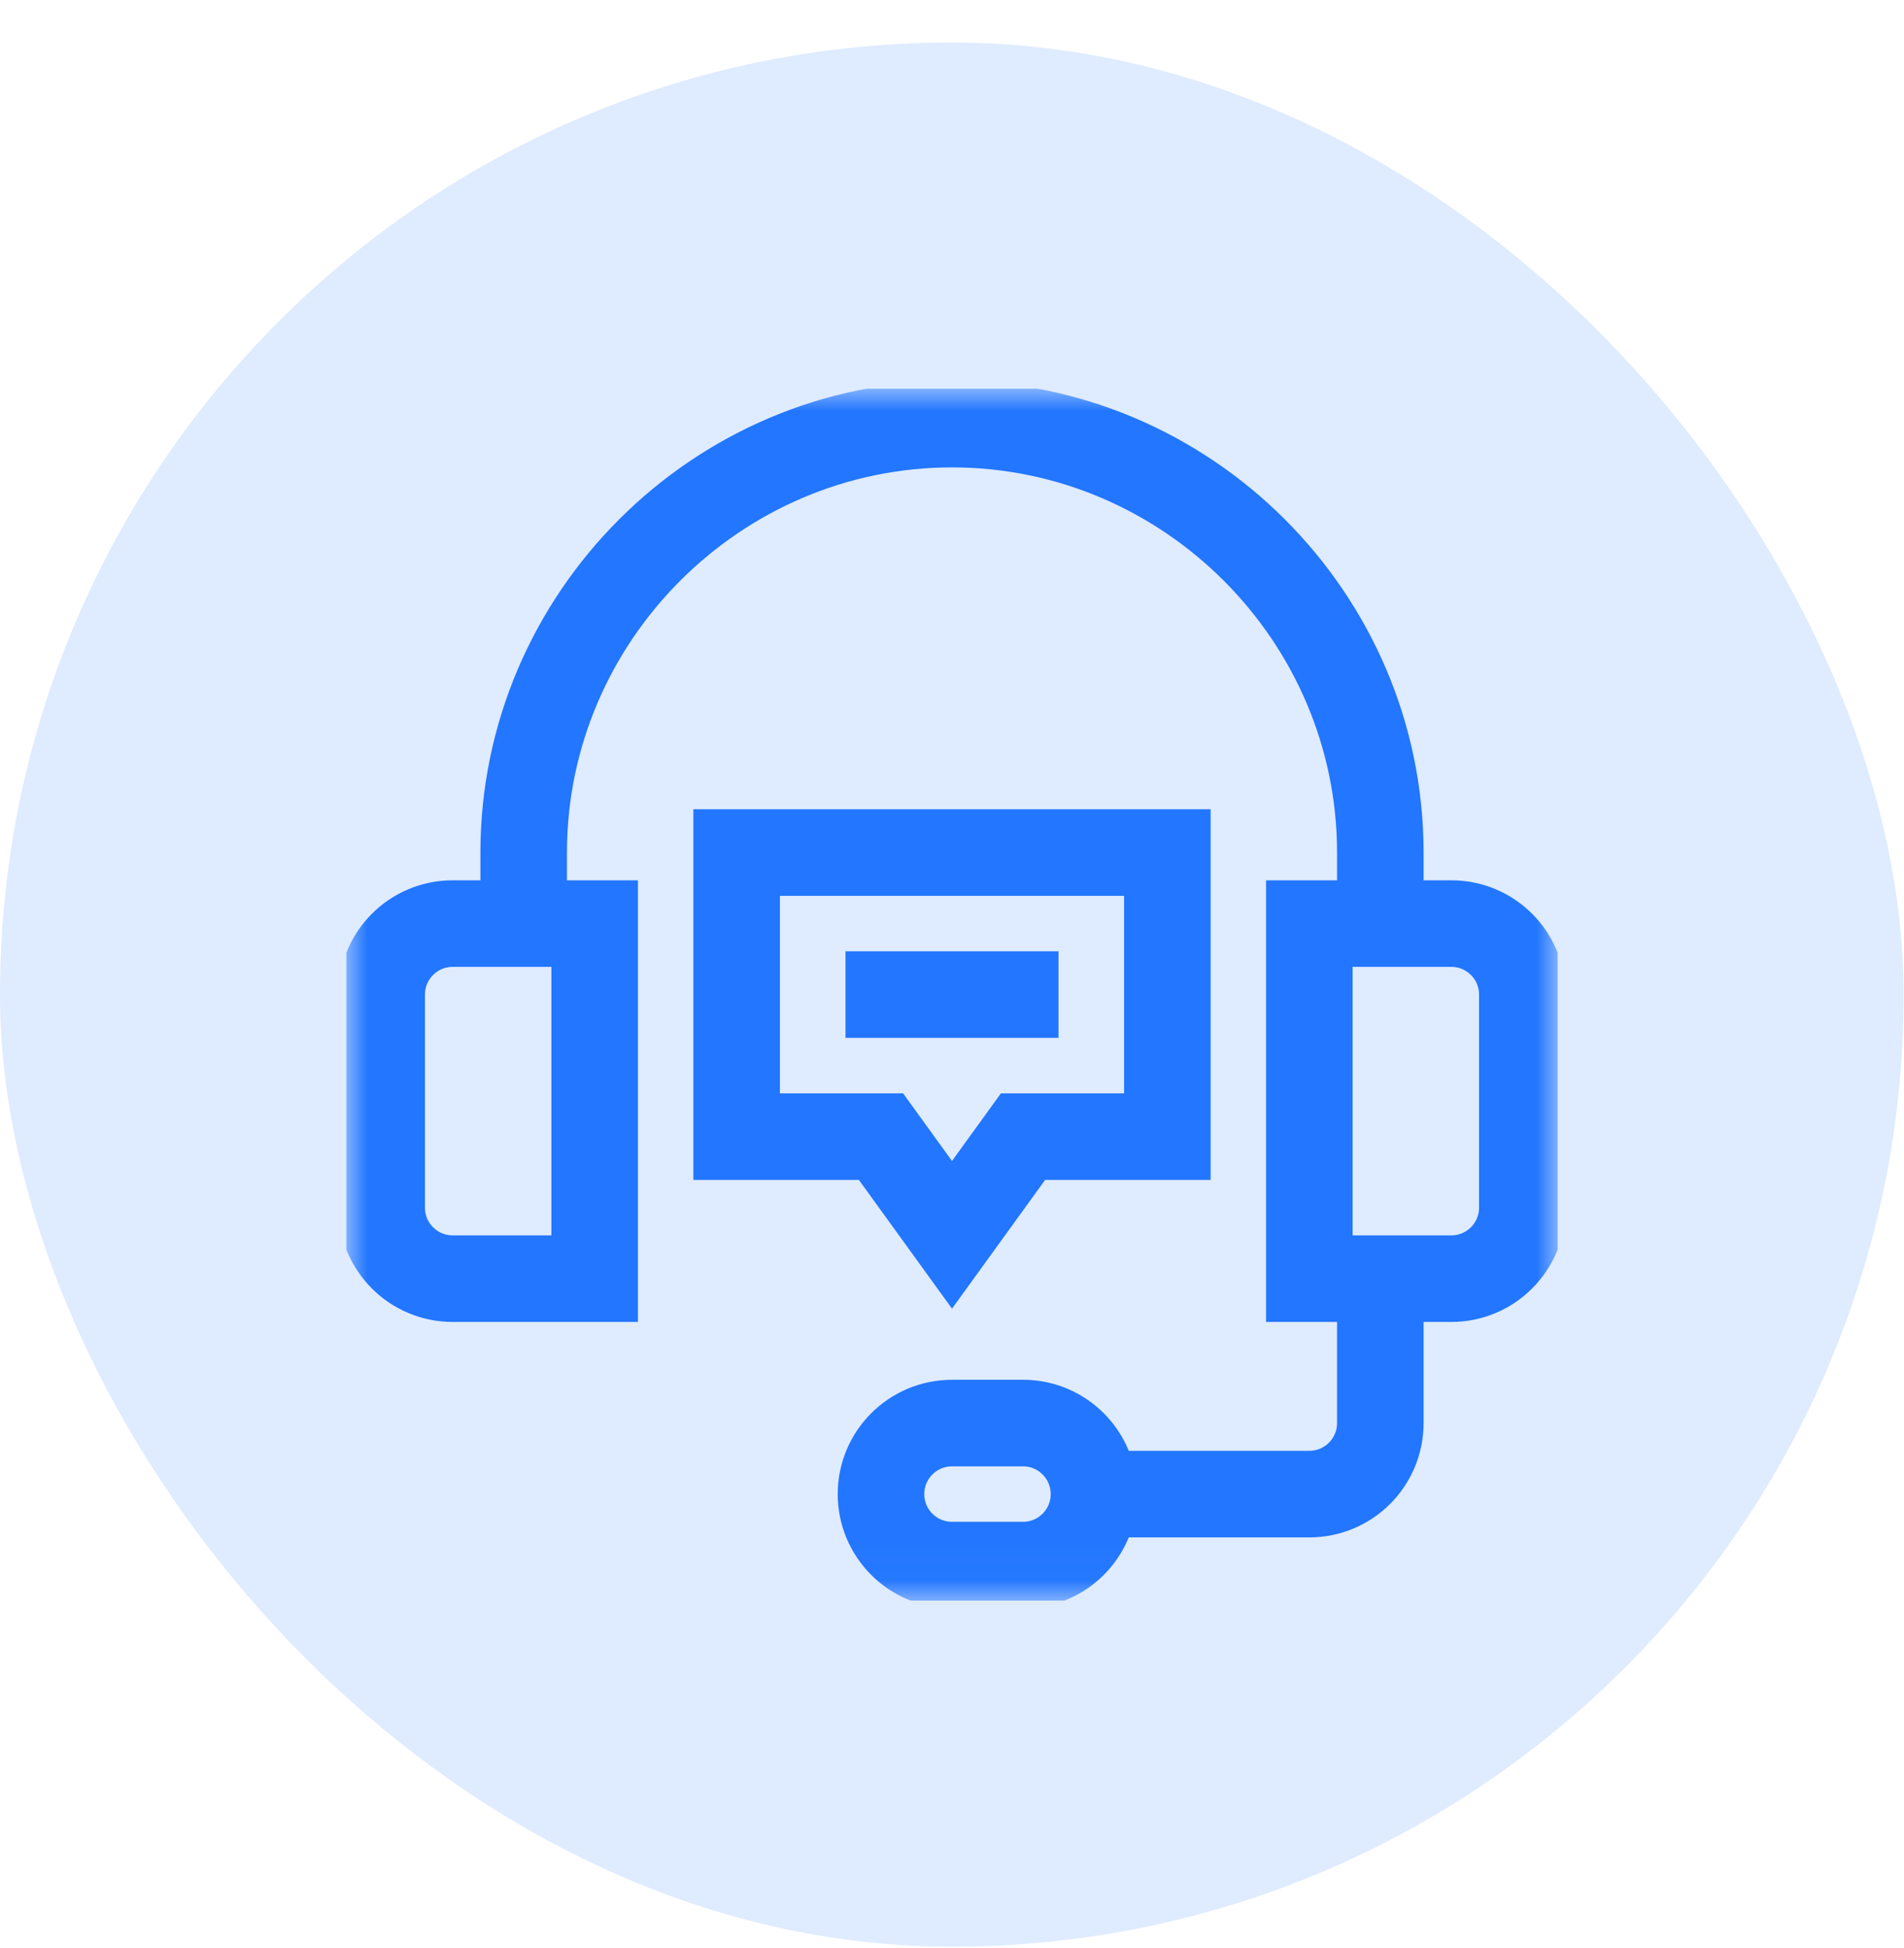
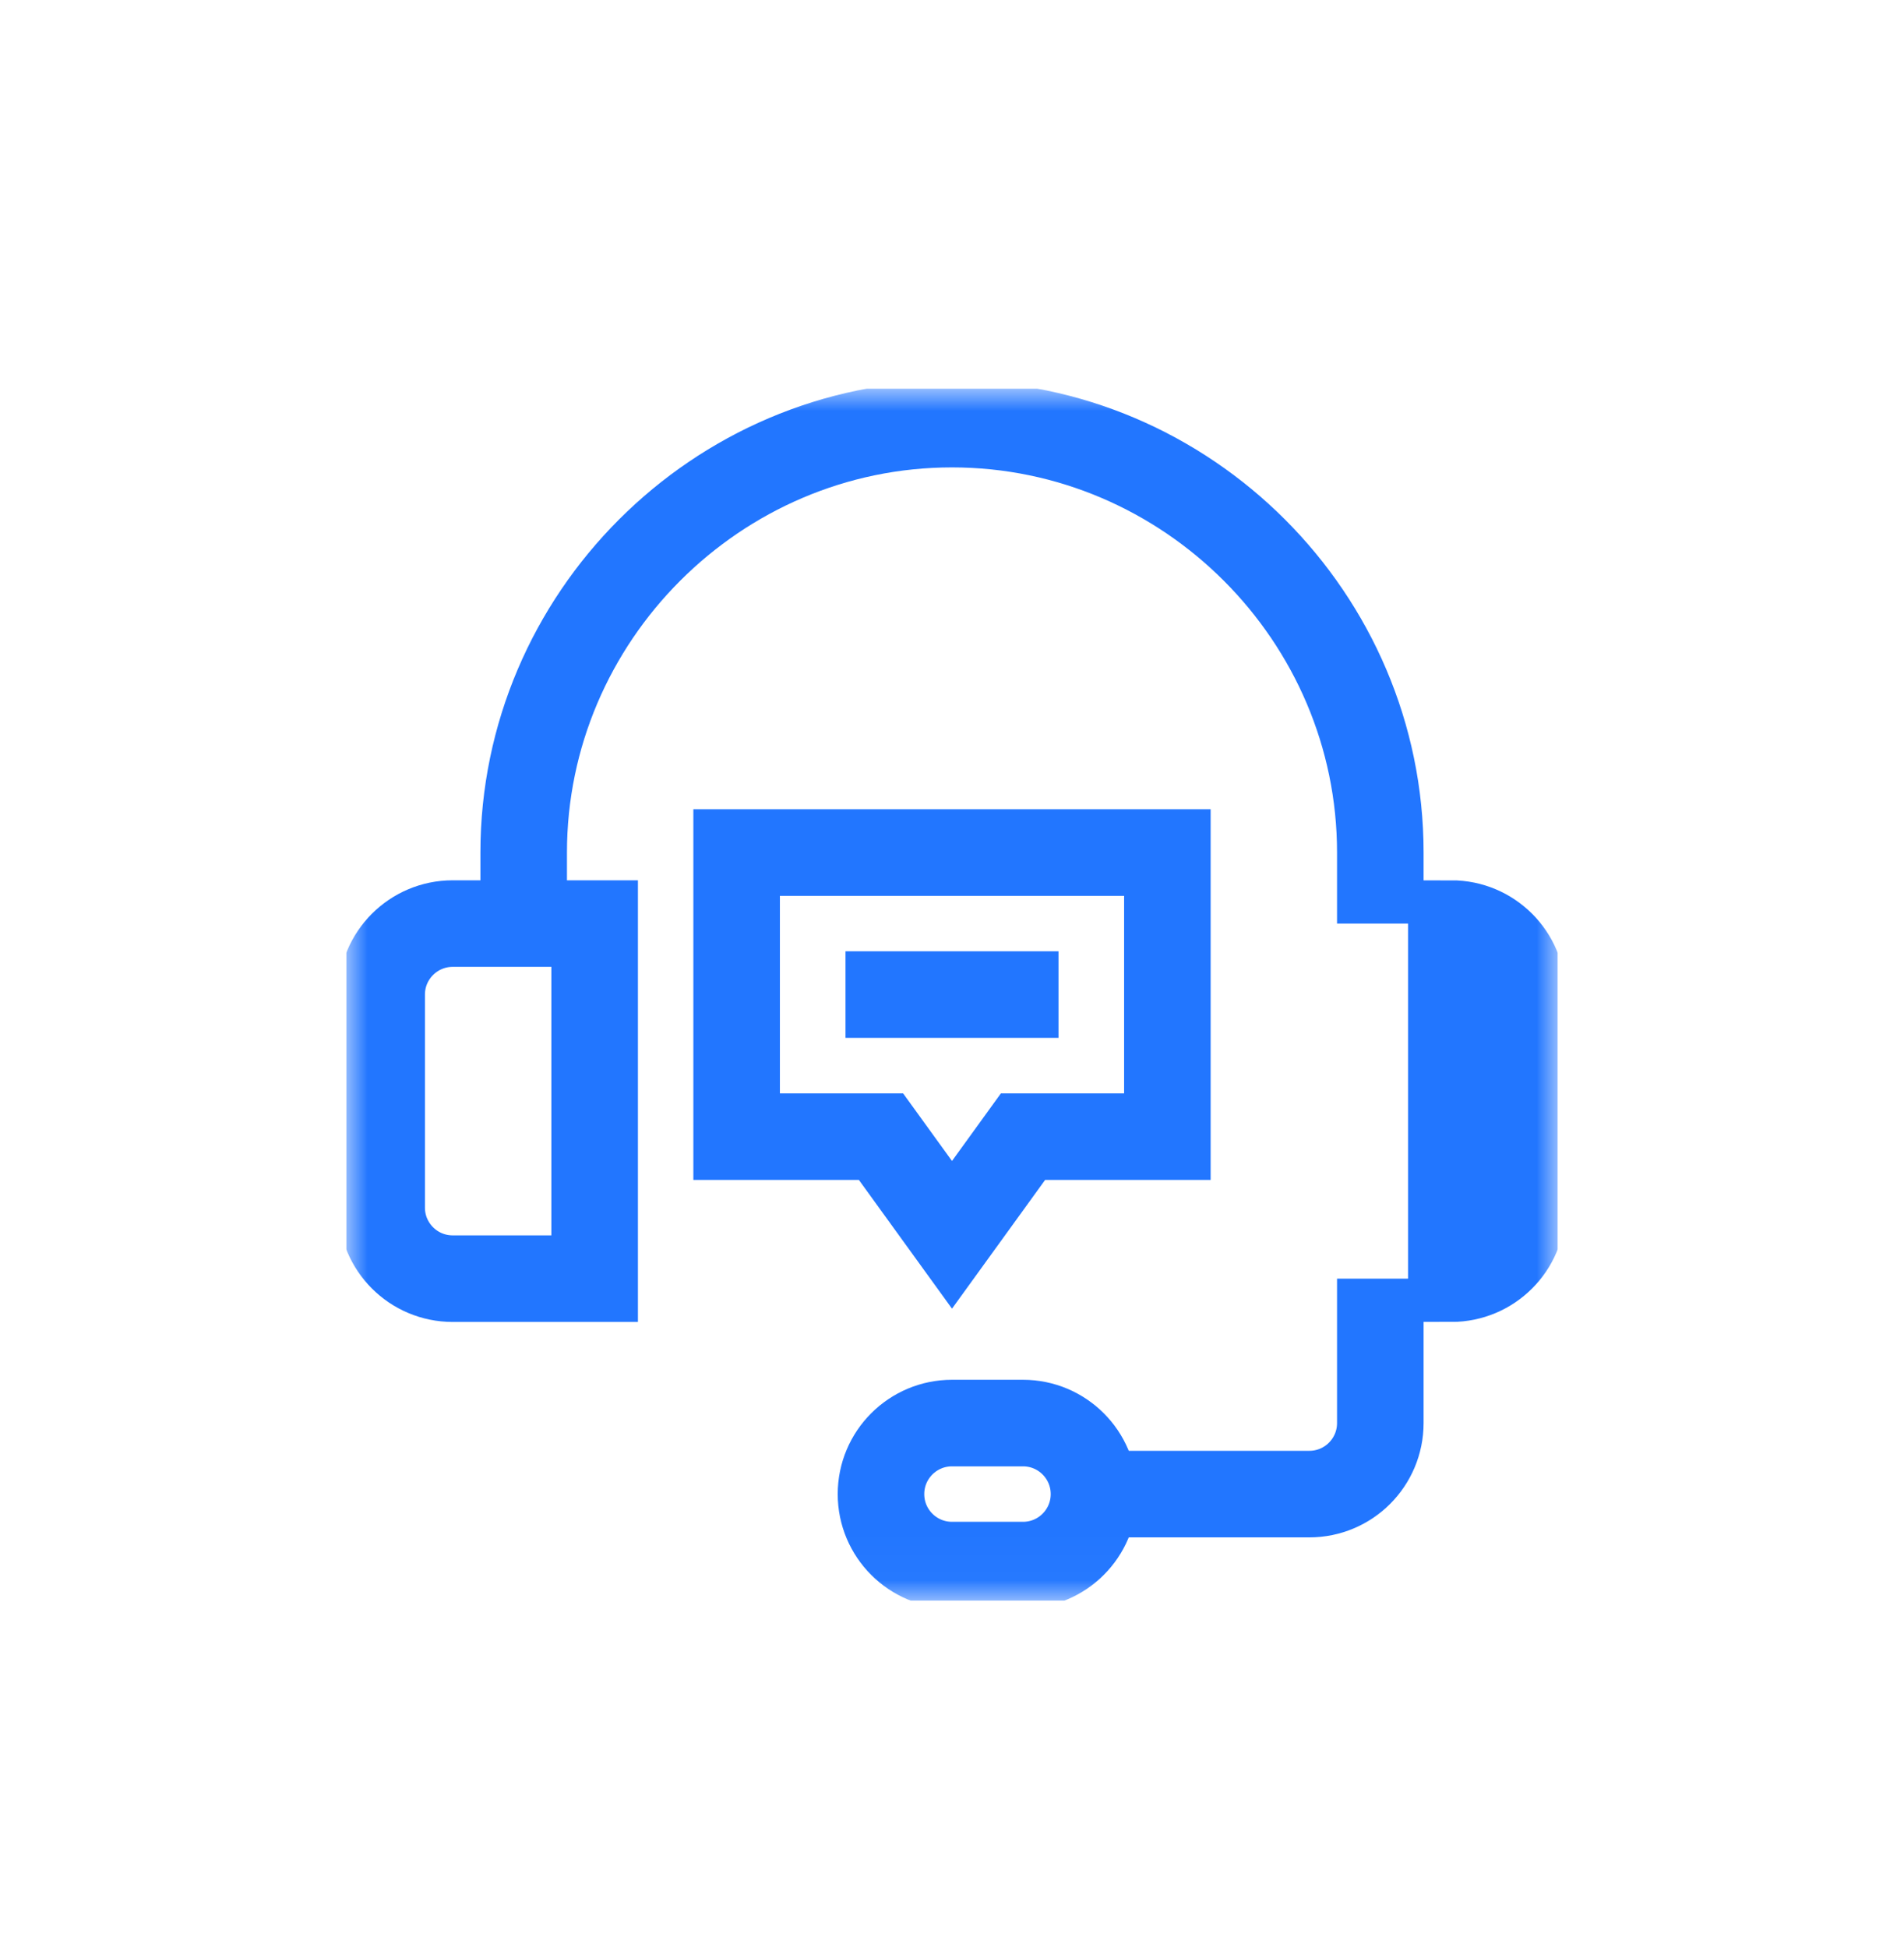
<svg xmlns="http://www.w3.org/2000/svg" width="44" height="45" viewBox="0 0 44 45" fill="none">
-   <rect y="0.982" width="43.991" height="43.991" rx="21.995" fill="#DFEBFF" />
  <g clip-path="url(#clip0_8232_19151)">
    <mask id="mask0_8232_19151" style="mask-type:luminance" maskUnits="userSpaceOnUse" x="8" y="8" width="28" height="29">
      <path d="M35 35.977V9.978H9V35.977H35Z" fill="white" stroke="white" stroke-width="2" />
    </mask>
    <g mask="url(#mask0_8232_19151)">
      <path d="M13.742 29.54H10.461C9.555 29.54 8.82 28.805 8.82 27.899V22.977C8.82 22.072 9.555 21.337 10.461 21.337H13.742V29.54Z" stroke="#2276FF" stroke-width="2" stroke-miterlimit="10" />
-       <path d="M33.539 29.54H30.258V21.337H33.539C34.445 21.337 35.18 22.072 35.18 22.977V27.899C35.18 28.805 34.445 29.54 33.539 29.54Z" stroke="#2276FF" stroke-width="2" stroke-miterlimit="10" />
+       <path d="M33.539 29.54V21.337H33.539C34.445 21.337 35.18 22.072 35.18 22.977V27.899C35.18 28.805 34.445 29.54 33.539 29.54Z" stroke="#2276FF" stroke-width="2" stroke-miterlimit="10" />
      <path d="M25.281 34.517H30.258C31.164 34.517 31.898 33.782 31.898 32.876V29.54" stroke="#2276FF" stroke-width="2" stroke-miterlimit="10" />
      <path d="M20.359 26.259L22 28.527L23.641 26.259H26.977V19.696H17.023V26.259H20.359Z" stroke="#2276FF" stroke-width="2" stroke-miterlimit="10" />
      <path d="M23.641 36.157H22C21.094 36.157 20.359 35.423 20.359 34.517C20.359 33.611 21.094 32.876 22 32.876H23.641C24.547 32.876 25.281 33.611 25.281 34.517C25.281 35.423 24.547 36.157 23.641 36.157Z" stroke="#2276FF" stroke-width="2" stroke-miterlimit="10" />
      <path d="M19.539 22.977H24.461" stroke="#2276FF" stroke-width="2" stroke-miterlimit="10" />
      <path d="M12.102 21.337V19.696C12.102 14.26 16.564 9.798 22 9.798C27.436 9.798 31.898 14.26 31.898 19.696V21.337" stroke="#2276FF" stroke-width="2" stroke-miterlimit="10" />
    </g>
  </g>
  <defs>
    <clipPath id="clip0_8232_19151">
      <rect width="28" height="28" fill="white" transform="translate(8 8.978)" />
    </clipPath>
  </defs>
</svg>